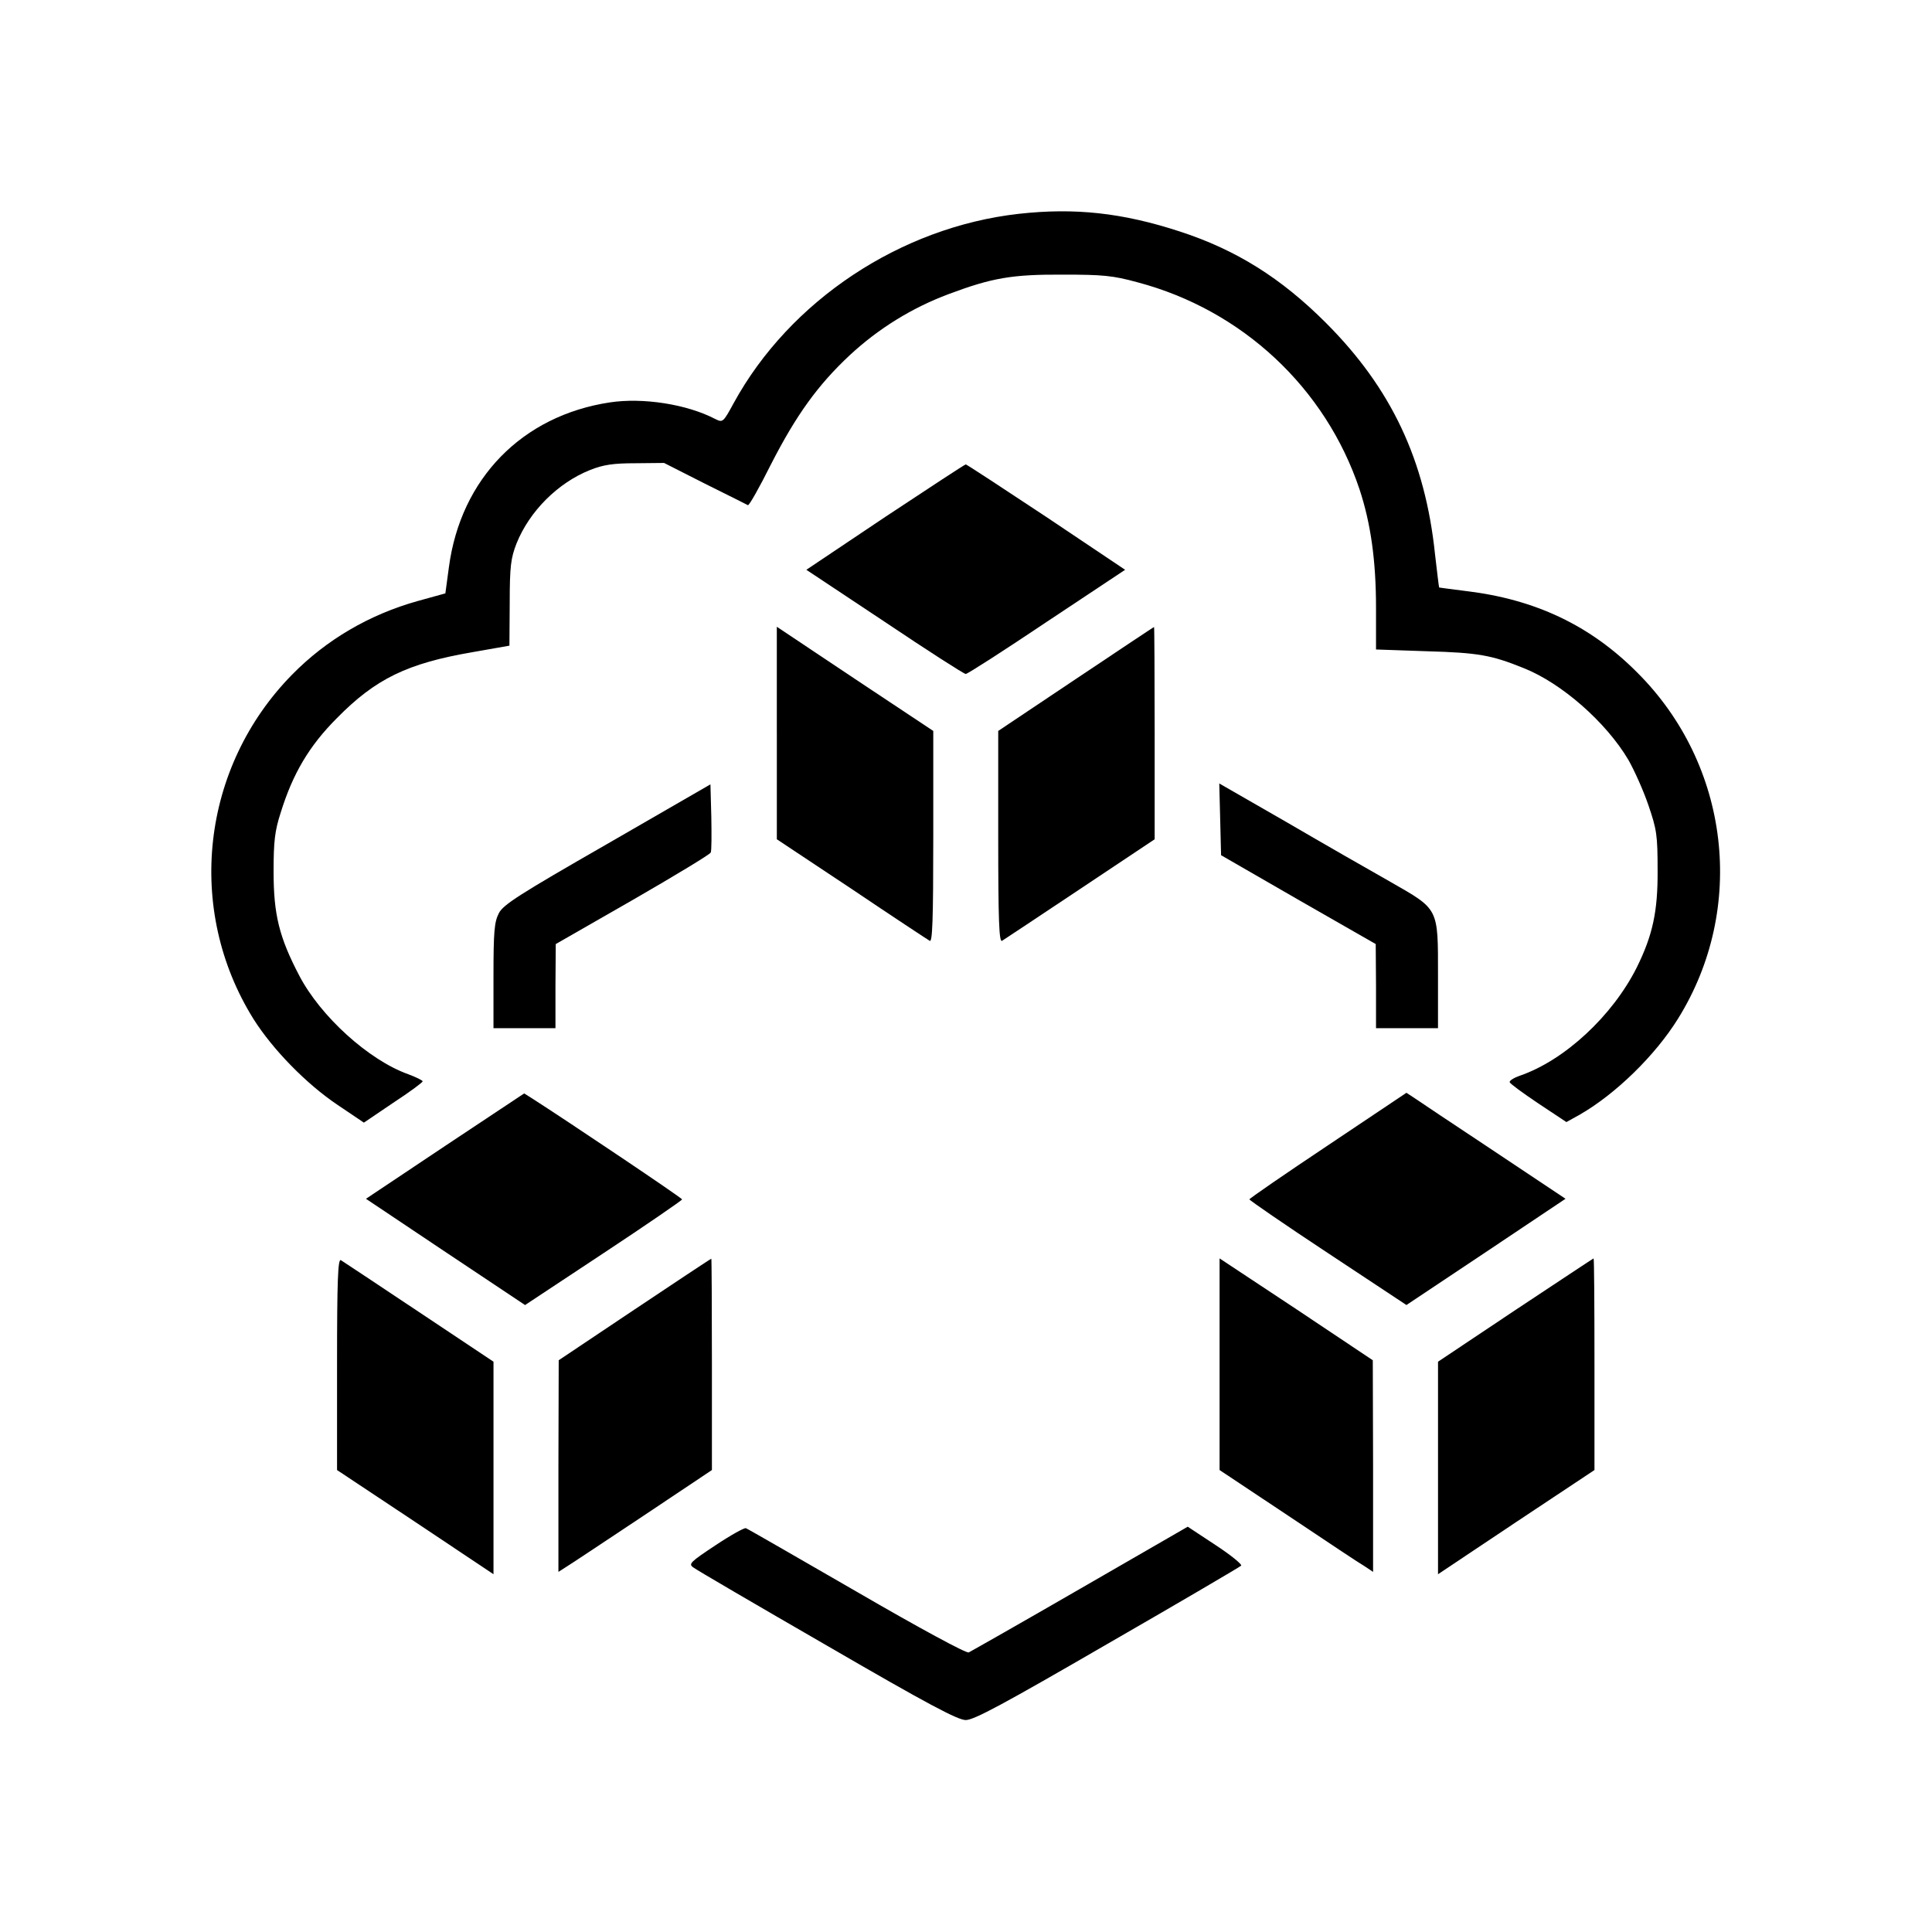
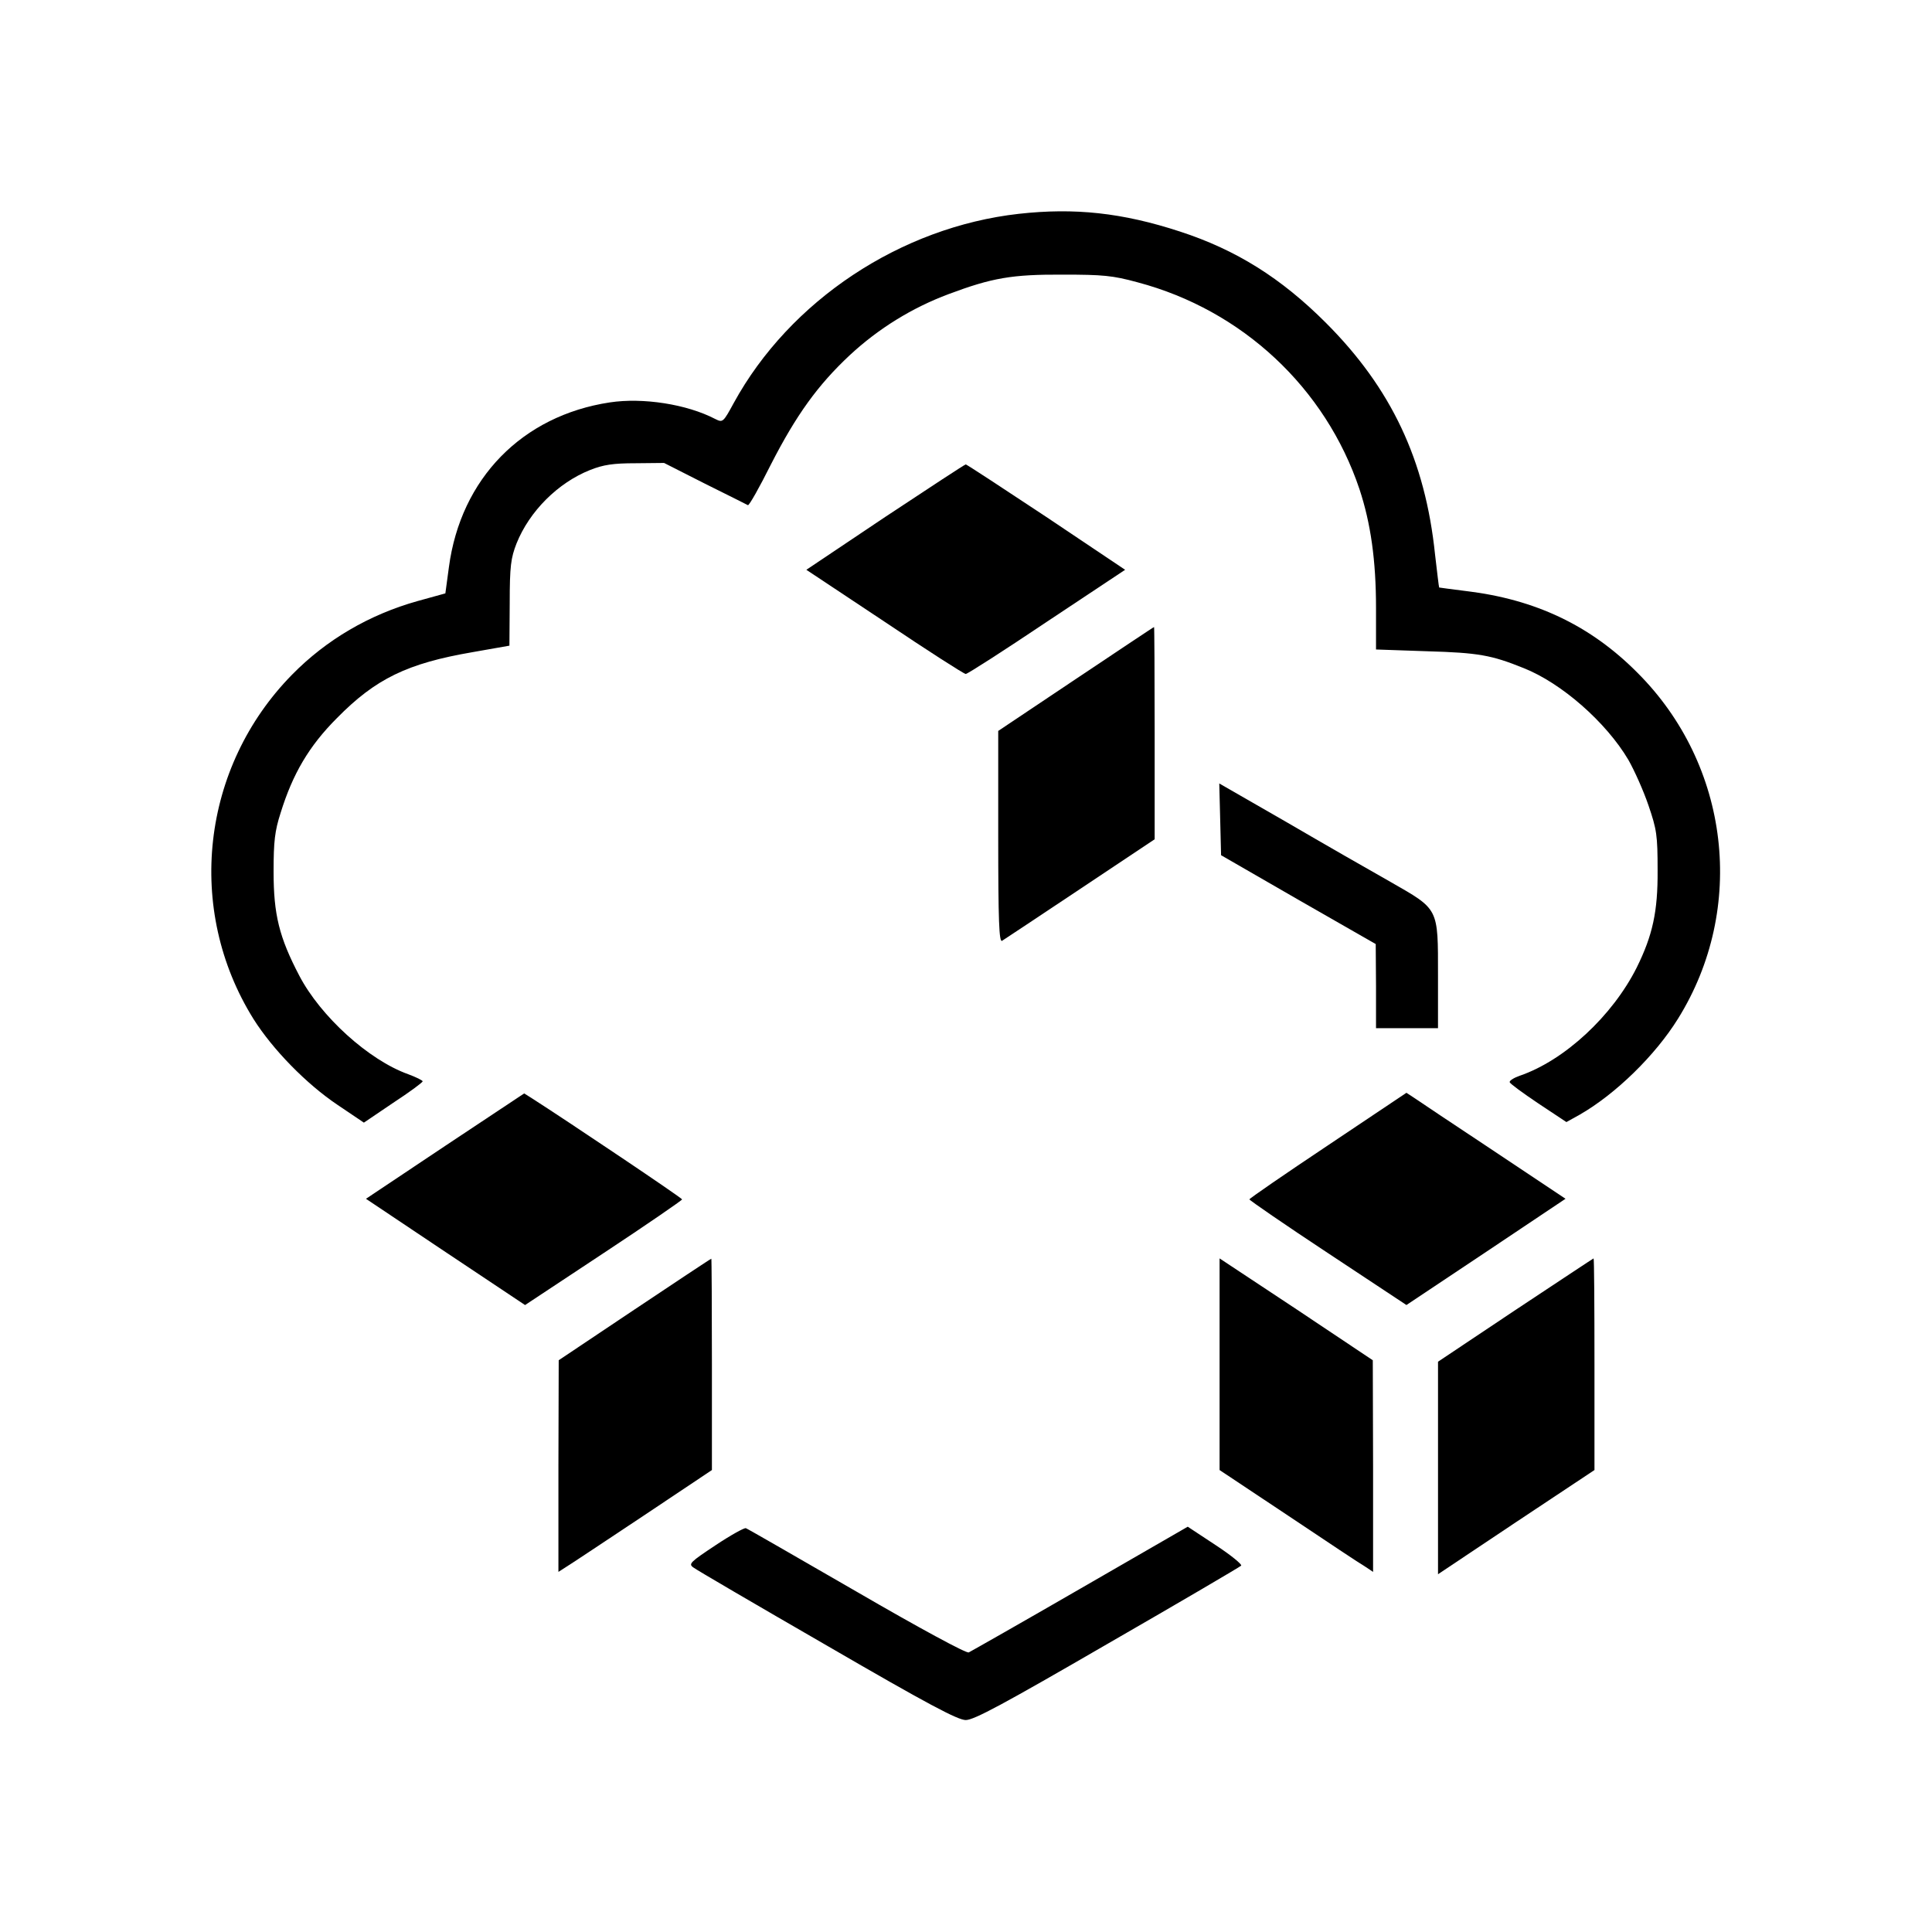
<svg xmlns="http://www.w3.org/2000/svg" xmlns:ns1="http://www.inkscape.org/namespaces/inkscape" xmlns:ns2="http://sodipodi.sourceforge.net/DTD/sodipodi-0.dtd" version="1.1" x="0px" y="0px" viewBox="0 0 512 512" enable-background="new 0 0 1000 1000" xml:space="preserve" id="svg2" ns1:version="0.91 r13725" ns2:docname="big_data.svg" width="512" height="512">
  <defs id="defs38" />
  <ns2:namedview pagecolor="#ffffff" bordercolor="#666666" borderopacity="1" objecttolerance="10" gridtolerance="10" guidetolerance="10" ns1:pageopacity="0" ns1:pageshadow="2" ns1:window-width="1920" ns1:window-height="1017" id="namedview36" showgrid="false" ns1:zoom="1.3350176" ns1:cx="350.3541" ns1:cy="236.34266" ns1:window-x="-8" ns1:window-y="-8" ns1:window-maximized="1" ns1:current-layer="svg2" />
  <g id="g6" transform="matrix(0.408,0,0,0.408,51.919,51.914)">
    <g transform="matrix(0.1,0,0,-0.1,0,512)" id="g8">
      <path d="m 5345.4,5003.6 c -768.8,-86.3 -1487.8,-563.7 -1852,-1228.9 -69,-126.5 -70.9,-128.4 -120.8,-103.5 -184.1,95.9 -469.7,140 -684.4,107.4 C 2118.8,3692.3 1720,3284 1643.3,2708.8 l -23,-170.6 -180.2,-49.8 C 1125.7,2400.2 847.7,2237.2 625.3,2011 34.8,1410.7 -70.7,486.6 374.1,-226.6 498.7,-424 717.3,-648.3 920.5,-784.5 l 170.6,-115 189.9,128.5 c 105.4,69 191.7,132.3 191.7,140 0,5.8 -42.2,26.8 -93.9,46 -256.9,92 -569.4,375.8 -707.5,640.4 -130.4,249.1 -166.8,396.7 -166.8,674.7 0,197.5 7.7,264.6 46,383.4 78.6,253.1 184.1,433.3 366.2,615.4 251.2,255 456.3,354.7 880,427.5 l 239.6,42.2 1.9,276.1 c 0,241.6 7.7,293.3 44.1,387.3 84.4,210.9 270.3,394.9 477.4,477.4 86.3,34.5 151.5,44.1 295.2,44.1 l 186,1.9 264.6,-134.2 c 147.6,-72.8 272.2,-136.1 279.9,-140 7.7,-3.8 74.8,115 149.5,264.6 164.9,322.1 304.8,515.7 511.9,709.4 187.9,174.5 406.4,308.7 642.3,396.9 281.8,105.4 410.3,128.4 743.9,126.5 256.9,0 322.1,-5.7 483.1,-49.8 680.6,-180.2 1221.3,-686.4 1441.7,-1344 72.9,-220.5 107.4,-462.1 107.4,-770.7 l 0,-270.3 331.7,-11.5 c 333.6,-9.6 417.9,-24.9 626.9,-109.3 247.3,-97.8 536.8,-352.8 680.6,-596.3 38.3,-67.1 97.8,-199.4 130.4,-295.3 53.7,-157.2 59.4,-193.6 59.4,-421.8 1.9,-268.4 -32.6,-423.7 -136.1,-632.7 -157.2,-312.5 -467.8,-602 -759.2,-701.7 -38.3,-13.4 -69,-32.6 -65.2,-42.2 1.9,-9.6 86.3,-70.9 186,-138 l 182.1,-120.8 86.3,47.9 c 233.9,134.2 490.8,385.4 638.4,623.1 446.7,717 337.5,1648.8 -264.6,2248.9 -302.9,304.8 -661.4,475.5 -1112,529.2 -94,11.5 -174.5,23 -174.5,23 -1.9,1.9 -13.4,99.7 -26.8,214.7 -63.3,611.6 -283.8,1079.4 -709.4,1505 -291.4,291.4 -582.8,473.6 -947.1,592.4 -375.6,122.8 -684.3,155.4 -1046.7,115.2 z" id="path10" ns1:connector-curvature="0" />
      <path d="M 4477,3034.6 3965,2691.4 4473.1,2354 c 279.9,-187.9 515.7,-339.3 527.2,-339.3 11.5,0 247.3,151.5 527.2,339.3 l 508.1,337.4 -511.9,343.2 c -283.7,187.9 -517.6,341.3 -523.4,341.3 -5.7,0 -239.6,-153.4 -523.3,-341.3 z" id="path12" ns1:connector-curvature="0" />
-       <path d="m 3773.3,1631.2 0,-690.2 485,-322.1 C 4523,440.6 4753,289.2 4766.4,281.5 c 17.3,-11.5 23,128.4 23,674.9 l 0,688.3 -508.1,337.4 -508.1,339.3 0,-690.2 z" id="path14" ns1:connector-curvature="0" />
      <path d="m 5715.5,1982.1 -504.2,-337.4 0,-688.3 c 0,-546.4 5.7,-686.4 24.9,-674.9 11.5,7.7 241.6,159.1 508.1,337.4 l 483.1,322.1 0,690.2 c 0,379.6 -1.9,690.2 -3.8,688.3 -3.9,0 -232.1,-153.4 -508.1,-337.4 z" id="path16" ns1:connector-curvature="0" />
-       <path d="M 2670.9,910.3 C 2099.6,582.5 1994.1,515.4 1967.3,459.8 1938.5,404.2 1932.8,340.9 1932.8,55.3 l 0,-341.3 201.3,0 201.3,0 0,274.2 1.9,272.2 498.5,285.7 c 276.1,159.1 504.2,297.2 508.1,308.7 5.8,11.5 5.8,117 3.8,232 l -5.7,210.9 -671.1,-387.4 z" id="path18" ns1:connector-curvature="0" />
      <path d="m 6653,1071.4 5.8,-233.9 502.2,-289.5 502.3,-287.6 1.9,-272.2 0,-274.2 201.3,0 201.3,0 0,341.3 c 0,442.9 7.7,427.5 -306.8,607.8 -132.3,74.8 -437.1,249.2 -676.8,389.2 l -437.1,251.2 5.9,-232.1 z" id="path20" ns1:connector-curvature="0" />
      <path d="m 1618.4,-1051 -513.8,-343.2 515.7,-345.1 517.6,-345.1 510,337.4 c 281.8,186 510,343.2 510,348.9 1.9,7.7 -734.3,502.3 -973.9,655.7 l -51.8,32.6 -513.8,-341.2 z" id="path22" ns1:connector-curvature="0" />
      <path d="m 7352.8,-1047.1 c -281.8,-187.9 -510,-345.1 -510,-350.8 0,-5.7 228.2,-163 510,-348.9 l 510,-337.4 517.6,345.1 515.7,345.1 -465.9,310.6 c -256.9,170.6 -490.8,325.9 -517.6,345.1 l -49.9,32.6 -509.9,-341.4 z" id="path24" ns1:connector-curvature="0" />
-       <path d="m 916.7,-2467.8 0,-688.3 508.1,-337.4 508.1,-339.3 0,690.2 0,690.2 -483.1,322.1 c -266.5,178.3 -496.6,329.8 -508.1,337.4 -19.3,11.5 -25,-128.5 -25,-674.9 z" id="path26" ns1:connector-curvature="0" />
      <path d="m 2849.2,-2113.1 -492.7,-329.8 -1.9,-688.3 0,-686.4 53.7,34.5 c 28.8,17.3 253.1,166.8 498.5,329.8 l 444.8,297.2 0,688.3 c 0,377.7 -1.9,686.4 -3.8,684.4 -3.9,0.1 -228.2,-149.5 -498.6,-329.7 z" id="path28" ns1:connector-curvature="0" />
      <path d="m 6649.1,-2467.8 0,-688.3 446.7,-297.2 c 243.5,-163 467.8,-312.5 498.5,-329.8 l 51.8,-34.5 0,686.4 -1.9,688.3 -496.6,331.7 -498.5,329.8 0,-686.4 z" id="path30" ns1:connector-curvature="0" />
      <path d="m 8570.2,-2116.9 -502.3,-335.5 0,-690.2 0,-690.2 508.1,339.3 508.1,337.4 0,688.3 c 0,377.7 -1.9,686.4 -5.8,686.4 -2,0 -230.1,-151.5 -508.1,-335.5 z" id="path32" ns1:connector-curvature="0" />
      <path d="m 3374.6,-3644.9 c -164.9,-109.3 -176.4,-120.8 -143.8,-143.8 19.2,-15.3 410.3,-243.5 868.5,-508.1 653.8,-379.6 849.3,-483.1 901.1,-483.1 53.7,0 245.4,103.5 920.3,494.6 469.7,270.3 860.8,500.4 868.5,508.1 7.7,7.7 -67.1,69 -166.8,134.2 l -180.2,118.9 -697.9,-402.6 c -381.5,-220.5 -709.4,-406.4 -724.7,-414.1 -17.3,-5.7 -312.5,153.4 -728.5,394.9 -385.4,222.4 -707.4,408.4 -719,412.2 -9.7,3.8 -99.8,-46 -197.5,-111.2 z" id="path34" ns1:connector-curvature="0" />
    </g>
  </g>
</svg>